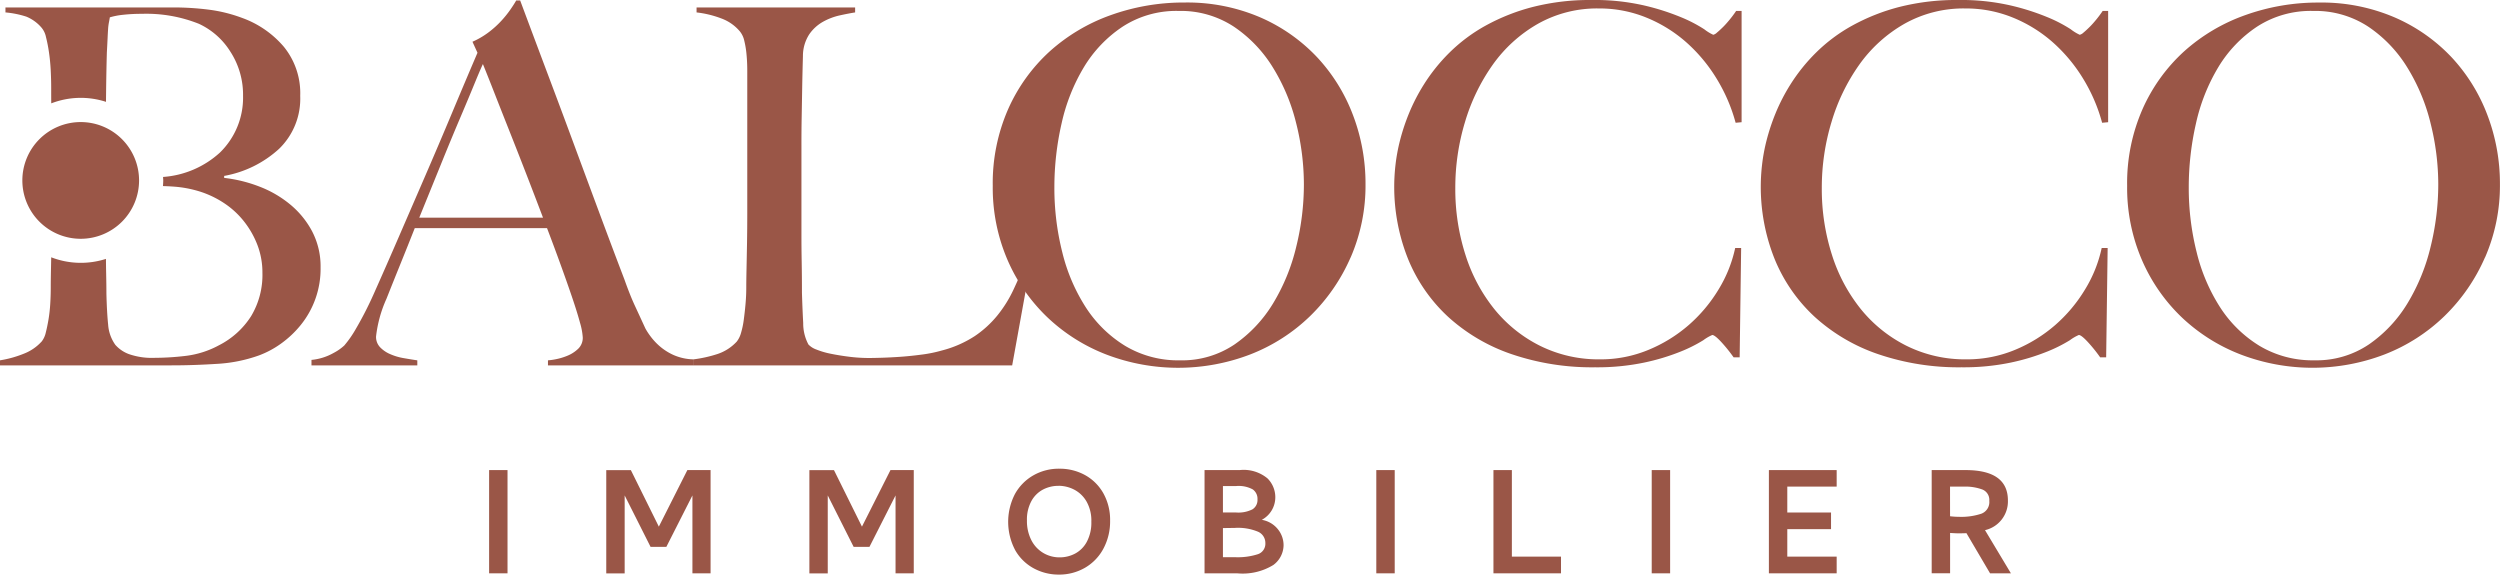
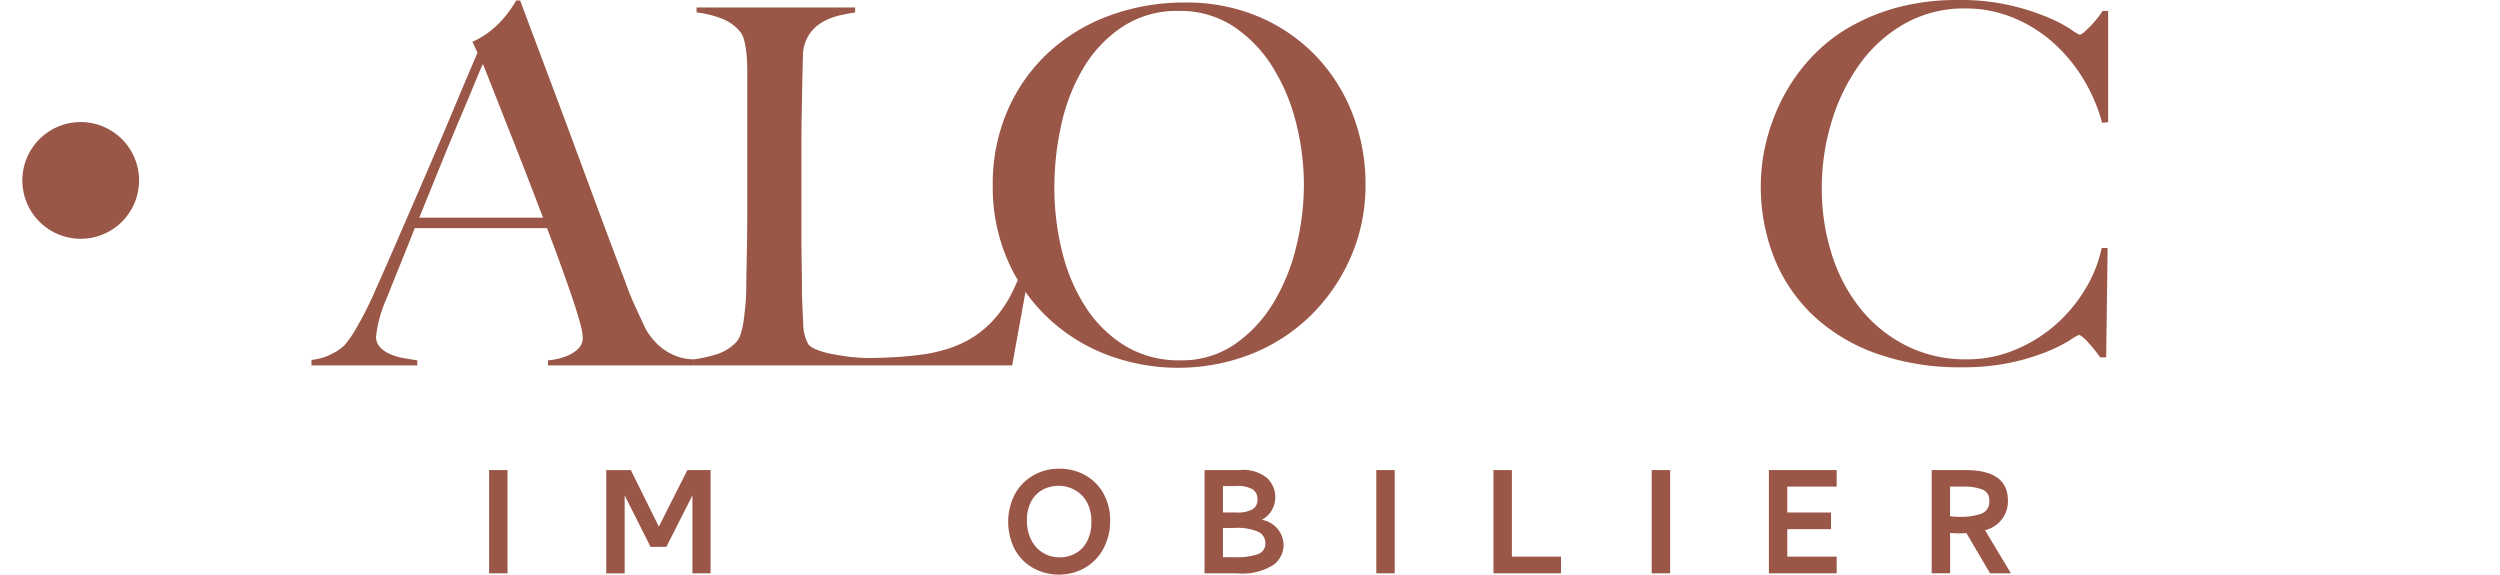
<svg xmlns="http://www.w3.org/2000/svg" version="1.1" viewBox="0 0 198.43 45.61">
  <g fill="#9a5647">
    <rect transform="translate(38.822 37.311)" width="1.461" height="8.195" />
    <path d="M54.558,37.311,52.293,41.8l-2.22-4.485H48.12v8.195h1.461V39.323l2.056,4.083h1.252l2.07-4.083v6.183H56.4V37.311Z" />
-     <path d="m70.679 37.311-2.264 4.489-2.221-4.485h-1.952v8.195h1.458v-6.187l2.055 4.083h1.255l2.071-4.083v6.183h1.446v-8.195z" />
    <path d="m84.014 38.562a2.641 2.641 0 0 0-1.221 0.29 2.254 2.254 0 0 0-0.924 0.909 3.071 3.071 0 0 0-0.358 1.557 3.308 3.308 0 0 0 0.343 1.543 2.482 2.482 0 0 0 0.939 1.02 2.518 2.518 0 0 0 1.326 0.358 2.6 2.6 0 0 0 1.214-0.3 2.259 2.259 0 0 0 0.931-0.939 3.226 3.226 0 0 0 0.358-1.594 3.065 3.065 0 0 0-0.387-1.609 2.416 2.416 0 0 0-0.984-0.939 2.732 2.732 0 0 0-1.237-0.3m0.06-1.356a4.161 4.161 0 0 1 2.049 0.507 3.736 3.736 0 0 1 1.453 1.445 4.313 4.313 0 0 1 0.535 2.175 4.562 4.562 0 0 1-0.529 2.213 3.841 3.841 0 0 1-1.459 1.52 4.072 4.072 0 0 1-2.094 0.544 4.131 4.131 0 0 1-1.959-0.485 3.739 3.739 0 0 1-1.483-1.437 4.809 4.809 0 0 1-0.03-4.47 3.849 3.849 0 0 1 1.461-1.483 4.057 4.057 0 0 1 2.056-0.529" />
    <path d="m97.067 41.915v2.31h0.954a5.183 5.183 0 0 0 1.825-0.239 0.874 0.874 0 0 0 0.588-0.879 0.97 0.97 0 0 0-0.574-0.9 4.116 4.116 0 0 0-1.839-0.306zm1.326-4.604a2.961 2.961 0 0 1 2.213 0.663 2.106 2.106 0 0 1 0.618 1.468 2.034 2.034 0 0 1-1.073 1.818 2.072 2.072 0 0 1 1.275 0.744 2.02 2.02 0 0 1 0.454 1.267 1.978 1.978 0 0 1-0.812 1.572 4.651 4.651 0 0 1-2.869 0.663h-2.592v-8.195zm-1.326 1.267v2.1h1.058a2.476 2.476 0 0 0 1.289-0.253 0.872 0.872 0 0 0 0.395-0.79 0.911 0.911 0 0 0-0.373-0.789 2.344 2.344 0 0 0-1.311-0.268z" />
    <rect transform="translate(109.24 37.311)" width="1.461" height="8.195" />
    <path d="M118.538,37.311v8.195H123.9V44.18H120V37.311Z" />
    <rect transform="translate(131.1 37.311)" width="1.461" height="8.195" />
    <path d="M140.4,37.311v8.195h5.38V44.18h-3.919V42h3.472V40.679h-3.472V38.622h3.919V37.311Z" />
    <path d="m154.78 40.976a5.954 5.954 0 0 0 0.715 0.045 5.039 5.039 0 0 0 1.765-0.246 0.983 0.983 0 0 0 0.634-1.02 0.886 0.886 0 0 0-0.544-0.9 3.93 3.93 0 0 0-1.5-0.231h-1.072zm1.224-3.665q3.368 0 3.368 2.414a2.34 2.34 0 0 1-1.818 2.354l2.056 3.427h-1.654l-1.877-3.189q-0.224 0.015-0.641 0.015c-0.139 0-0.357-9e-3 -0.655-0.03v3.2h-1.461v-8.191z" />
    <path d="m38.326 5.089q-0.239 0.513-0.691 1.617t-1.124 2.683q-0.672 1.578-1.48 3.57t-1.755 4.32h9.824q-0.672-1.776-1.361-3.551t-1.339-3.412q-0.649-1.636-1.183-3t-0.887-2.228m5.163 23.912v-0.4a4.555 4.555 0 0 0 0.572-0.078 4.762 4.762 0 0 0 0.947-0.277 2.722 2.722 0 0 0 0.868-0.552 1.2 1.2 0 0 0 0.375-0.907 5.221 5.221 0 0 0-0.217-1.164q-0.217-0.808-0.611-1.972t-0.908-2.584q-0.513-1.421-1.1-2.959h-10.498q-0.593 1.5-1.144 2.86t-1.1 2.742a9.988 9.988 0 0 0-0.829 3 1.189 1.189 0 0 0 0.316 0.848 2.422 2.422 0 0 0 0.809 0.552 4.484 4.484 0 0 0 1.065 0.316q0.572 0.1 1.085 0.177v0.398h-8.4v-0.434a4.386 4.386 0 0 0 1.756-0.552 3.921 3.921 0 0 0 0.848-0.592 8.542 8.542 0 0 0 0.907-1.3 28.571 28.571 0 0 0 1.539-3.037q0.828-1.854 1.854-4.221t2.111-4.873q1.083-2.5 2.15-5.049t2.011-4.754l-0.399-0.875a6.382 6.382 0 0 0 1.282-0.749 7.5 7.5 0 0 0 1.006-0.908 8.173 8.173 0 0 0 0.73-0.907q0.3-0.434 0.453-0.71h0.316q1.222 3.274 2.328 6.213t2.11 5.661q1.007 2.722 1.953 5.267t1.894 5.03q0.434 1.223 0.809 2.031t0.847 1.835a5.21 5.21 0 0 0 0.355 0.552 5.013 5.013 0 0 0 0.73 0.809 4.5 4.5 0 0 0 1.124 0.73 4.109 4.109 0 0 0 1.578 0.355v0.478z" />
    <path d="m80.339 29h-25.327v-0.473a10.215 10.215 0 0 0 1.953-0.434 3.642 3.642 0 0 0 1.518-0.986 1.993 1.993 0 0 0 0.336-0.691 6.663 6.663 0 0 0 0.217-1.045c0.052-0.395 0.1-0.809 0.138-1.243s0.059-0.861 0.059-1.282q0-0.552 0.02-1.5t0.04-2.071q0.018-1.125 0.019-2.308v-11.326q0-0.709-0.059-1.322a7.288 7.288 0 0 0-0.178-1.085 1.785 1.785 0 0 0-0.355-0.749 3.483 3.483 0 0 0-1.479-1.026 7.991 7.991 0 0 0-1.953-0.473v-0.395h12.585v0.395q-0.513 0.08-1.223 0.236a4.9 4.9 0 0 0-1.342 0.514 3.262 3.262 0 0 0-1.084 1 3.16 3.16 0 0 0-0.494 1.716q-0.039 1.382-0.059 2.525t-0.039 2.249q-0.021 1.1-0.02 2.288v7.186q0 1.026 0.02 2.11t0.02 2.426q0.037 1.263 0.1 2.407a3.544 3.544 0 0 0 0.415 1.7 1.611 1.611 0 0 0 0.631 0.4 6.324 6.324 0 0 0 1.143 0.335q0.672 0.138 1.46 0.237a12.661 12.661 0 0 0 1.578 0.1c0.211 0 0.546-6e-3 1.006-0.02s0.967-0.039 1.519-0.078 1.118-0.1 1.7-0.178a10.507 10.507 0 0 0 1.538-0.316 8.8 8.8 0 0 0 2.623-1.144 8.244 8.244 0 0 0 1.795-1.637 9.92 9.92 0 0 0 1.263-2.011q0.512-1.086 0.986-2.269l0.4 0.119z" />
    <path d="m102.88 9.783a15.357 15.357 0 0 0-1.854-4.437 10.557 10.557 0 0 0-3.1-3.235 7.675 7.675 0 0 0-4.376-1.243 7.834 7.834 0 0 0-4.437 1.243 10.133 10.133 0 0 0-3.078 3.215 14.9 14.9 0 0 0-1.775 4.474 22.73 22.73 0 0 0-0.572 5.07 20.9 20.9 0 0 0 0.631 5.167 14.365 14.365 0 0 0 1.878 4.382 9.819 9.819 0 0 0 3.117 3.038 8.193 8.193 0 0 0 4.355 1.143 7.423 7.423 0 0 0 4.319-1.262 10.668 10.668 0 0 0 3.058-3.255 15.661 15.661 0 0 0 1.834-4.477 20.724 20.724 0 0 0 0.612-4.971 19.947 19.947 0 0 0-0.612-4.853m4.32 10.652a14.666 14.666 0 0 1-3.215 4.655 14.183 14.183 0 0 1-4.734 3.037 15.973 15.973 0 0 1-11.42 0.021 14.23 14.23 0 0 1-4.695-2.959 13.931 13.931 0 0 1-3.176-4.577 14.467 14.467 0 0 1-1.163-5.857 14.618 14.618 0 0 1 1.223-6.095 13.7 13.7 0 0 1 3.293-4.576 14.51 14.51 0 0 1 4.853-2.883 17.1 17.1 0 0 1 5.858-1 14.667 14.667 0 0 1 6.016 1.183 13.671 13.671 0 0 1 4.517 3.176 13.918 13.918 0 0 1 2.841 4.6 15.276 15.276 0 0 1 0.986 5.444 14.3 14.3 0 0 1-1.184 5.839" />
-     <path d="m137.76 9.744a13.341 13.341 0 0 0-1.539-3.551 12.613 12.613 0 0 0-2.426-2.879 11.081 11.081 0 0 0-3.156-1.933 9.834 9.834 0 0 0-3.728-0.71 9.573 9.573 0 0 0-4.852 1.223 11.2 11.2 0 0 0-3.57 3.234 15.432 15.432 0 0 0-2.209 4.557 17.959 17.959 0 0 0-0.77 5.227 17.116 17.116 0 0 0 0.809 5.326 13.186 13.186 0 0 0 2.308 4.319 10.964 10.964 0 0 0 3.629 2.9 10.439 10.439 0 0 0 4.734 1.065 9.873 9.873 0 0 0 3.846-0.75 11.6 11.6 0 0 0 3.2-1.972 11.926 11.926 0 0 0 2.367-2.821 10.51 10.51 0 0 0 1.322-3.294h0.473l-0.118 8.679h-0.478a12.032 12.032 0 0 0-0.986-1.223q-0.513-0.552-0.71-0.552a3.489 3.489 0 0 0-0.71 0.414 11.578 11.578 0 0 1-1.815 0.908 17.262 17.262 0 0 1-2.88 0.868 18.275 18.275 0 0 1-3.9 0.374 19.8 19.8 0 0 1-6.628-1.045 14.352 14.352 0 0 1-5.03-2.959 12.853 12.853 0 0 1-3.175-4.576 15.393 15.393 0 0 1-1.006-7.476 14.334 14.334 0 0 1 0.355-1.933 16.378 16.378 0 0 1 0.71-2.15 14.881 14.881 0 0 1 1.164-2.268 14.1 14.1 0 0 1 2.051-2.564 13.084 13.084 0 0 1 2.88-2.151 16.089 16.089 0 0 1 3.742-1.479 18.41 18.41 0 0 1 4.695-0.552 17.582 17.582 0 0 1 4.143 0.434 18.857 18.857 0 0 1 2.959 0.947 11.266 11.266 0 0 1 1.815 0.946 3.413 3.413 0 0 0 0.71 0.434 0.677 0.677 0 0 0 0.295-0.177c0.145-0.118 0.3-0.263 0.474-0.434s0.348-0.368 0.532-0.592 0.355-0.454 0.513-0.69h0.434v8.832z" />
    <path d="m166.85 9.744a13.341 13.341 0 0 0-1.539-3.551 12.613 12.613 0 0 0-2.426-2.879 11.082 11.082 0 0 0-3.156-1.933 9.837 9.837 0 0 0-3.728-0.71 9.573 9.573 0 0 0-4.852 1.223 11.2 11.2 0 0 0-3.57 3.234 15.432 15.432 0 0 0-2.209 4.557 17.959 17.959 0 0 0-0.77 5.227 17.116 17.116 0 0 0 0.809 5.326 13.186 13.186 0 0 0 2.308 4.319 10.964 10.964 0 0 0 3.629 2.9 10.439 10.439 0 0 0 4.734 1.065 9.87 9.87 0 0 0 3.846-0.75 11.6 11.6 0 0 0 3.2-1.972 11.9 11.9 0 0 0 2.366-2.821 10.489 10.489 0 0 0 1.323-3.294h0.473l-0.118 8.679h-0.474a12.03 12.03 0 0 0-0.986-1.223q-0.513-0.552-0.71-0.552a3.49 3.49 0 0 0-0.71 0.414 11.578 11.578 0 0 1-1.815 0.908 17.262 17.262 0 0 1-2.88 0.868 18.282 18.282 0 0 1-3.9 0.374 19.8 19.8 0 0 1-6.628-1.045 14.352 14.352 0 0 1-5.03-2.959 12.853 12.853 0 0 1-3.175-4.576 15.393 15.393 0 0 1-1.006-7.476 14.333 14.333 0 0 1 0.355-1.933 16.378 16.378 0 0 1 0.71-2.15 14.873 14.873 0 0 1 1.163-2.268 14.154 14.154 0 0 1 2.052-2.564 13.06 13.06 0 0 1 2.88-2.151 16.089 16.089 0 0 1 3.738-1.479 18.41 18.41 0 0 1 4.695-0.552 17.582 17.582 0 0 1 4.142 0.434 18.858 18.858 0 0 1 2.959 0.947 11.266 11.266 0 0 1 1.815 0.946 3.451 3.451 0 0 0 0.709 0.434 0.673 0.673 0 0 0 0.3-0.177c0.145-0.118 0.3-0.263 0.474-0.434s0.348-0.368 0.532-0.592 0.355-0.454 0.513-0.69h0.434v8.832z" />
-     <path d="m192.92 9.783a15.356 15.356 0 0 0-1.854-4.437 10.556 10.556 0 0 0-3.1-3.235 7.673 7.673 0 0 0-4.376-1.243 7.834 7.834 0 0 0-4.437 1.243 10.134 10.134 0 0 0-3.078 3.215 14.9 14.9 0 0 0-1.777 4.474 22.73 22.73 0 0 0-0.572 5.07 20.9 20.9 0 0 0 0.631 5.167 14.365 14.365 0 0 0 1.874 4.379 9.819 9.819 0 0 0 3.117 3.038 8.193 8.193 0 0 0 4.359 1.144 7.423 7.423 0 0 0 4.319-1.262 10.668 10.668 0 0 0 3.058-3.255 15.66 15.66 0 0 0 1.834-4.477 20.724 20.724 0 0 0 0.612-4.971 19.946 19.946 0 0 0-0.612-4.853m4.32 10.652a14.666 14.666 0 0 1-3.215 4.655 14.183 14.183 0 0 1-4.734 3.037 15.973 15.973 0 0 1-11.42 0.021 14.23 14.23 0 0 1-4.7-2.959 13.931 13.931 0 0 1-3.171-4.574 14.467 14.467 0 0 1-1.163-5.858 14.618 14.618 0 0 1 1.223-6.095 13.7 13.7 0 0 1 3.293-4.576 14.51 14.51 0 0 1 4.853-2.88 17.1 17.1 0 0 1 5.858-1 14.664 14.664 0 0 1 6.016 1.183 13.671 13.671 0 0 1 4.52 3.171 13.918 13.918 0 0 1 2.841 4.6 15.276 15.276 0 0 1 0.986 5.444 14.3 14.3 0 0 1-1.184 5.839" />
-     <path d="m24.794 18.4a7.031 7.031 0 0 0-1.736-2.15 8.681 8.681 0 0 0-2.466-1.44 11.188 11.188 0 0 0-2.8-0.69v-0.158a8.7 8.7 0 0 0 4.36-2.15 5.54 5.54 0 0 0 1.677-4.2 5.836 5.836 0 0 0-1.3-3.9 7.825 7.825 0 0 0-3.317-2.292 11.762 11.762 0 0 0-2.624-0.651 22.177 22.177 0 0 0-2.86-0.178h-13.295v0.395a7.445 7.445 0 0 1 1.658 0.335 3.188 3.188 0 0 1 1.183 0.848 1.679 1.679 0 0 1 0.375 0.77 11.567 11.567 0 0 1 0.236 1.2q0.1 0.672 0.139 1.4c0.025 0.487 0.039 0.967 0.039 1.44 0 0.439 0 0.843 6e-3 1.225a6.491 6.491 0 0 1 4.345-0.12c0-0.289 5e-3 -0.572 8e-3 -0.868q0.02-1.656 0.059-3.038 0.039-0.71 0.059-1.144t0.04-0.73a3.951 3.951 0 0 1 0.059-0.493c0.026-0.131 0.053-0.276 0.079-0.434a5.548 5.548 0 0 1 1.026-0.2 13.037 13.037 0 0 1 1.5-0.079 11.255 11.255 0 0 1 4.537 0.789 5.836 5.836 0 0 1 2.504 2.213 6.274 6.274 0 0 1 1.006 3.51 6.075 6.075 0 0 1-1.835 4.5 7.47 7.47 0 0 1-4.513 1.935c0 0.092 0.014 0.182 0.014 0.275 0 0.152-0.013 0.3-0.023 0.449 0.468 0.015 0.908 0.039 1.288 0.083a9.163 9.163 0 0 1 1.715 0.374 7.728 7.728 0 0 1 1.954 0.967 6.765 6.765 0 0 1 1.537 1.459 7.114 7.114 0 0 1 1.027 1.855 6.124 6.124 0 0 1 0.374 2.15 6.345 6.345 0 0 1-0.907 3.451 6.533 6.533 0 0 1-2.564 2.308 7.341 7.341 0 0 1-2.6 0.829 21.407 21.407 0 0 1-2.486 0.157 5.532 5.532 0 0 1-2.051-0.3 2.675 2.675 0 0 1-1.065-0.729 3.135 3.135 0 0 1-0.572-1.6q-0.1-0.966-0.138-2.466 0-0.67-0.02-1.6c-8e-3 -0.364-0.013-0.754-0.016-1.159a6.5 6.5 0 0 1-4.345-0.126c-6e-3 0.315-0.012 0.62-0.018 0.91q-0.02 0.947-0.019 1.5 0 0.631-0.04 1.282a11.836 11.836 0 0 1-0.138 1.243q-0.1 0.591-0.217 1.045a1.788 1.788 0 0 1-0.315 0.691 3.713 3.713 0 0 1-1.44 0.986 8.677 8.677 0 0 1-1.878 0.521v0.4h13.61q1.736 0 3.59-0.118a11.839 11.839 0 0 0 3.353-0.671 7.435 7.435 0 0 0 1.736-0.927 8 8 0 0 0 1.578-1.484 7.086 7.086 0 0 0 1.578-4.576 5.987 5.987 0 0 0-0.651-2.821" />
    <path d="m11.038 14.321a4.632 4.632 0 1 1-4.632-4.632 4.632 4.632 0 0 1 4.632 4.632" />
  </g>
</svg>